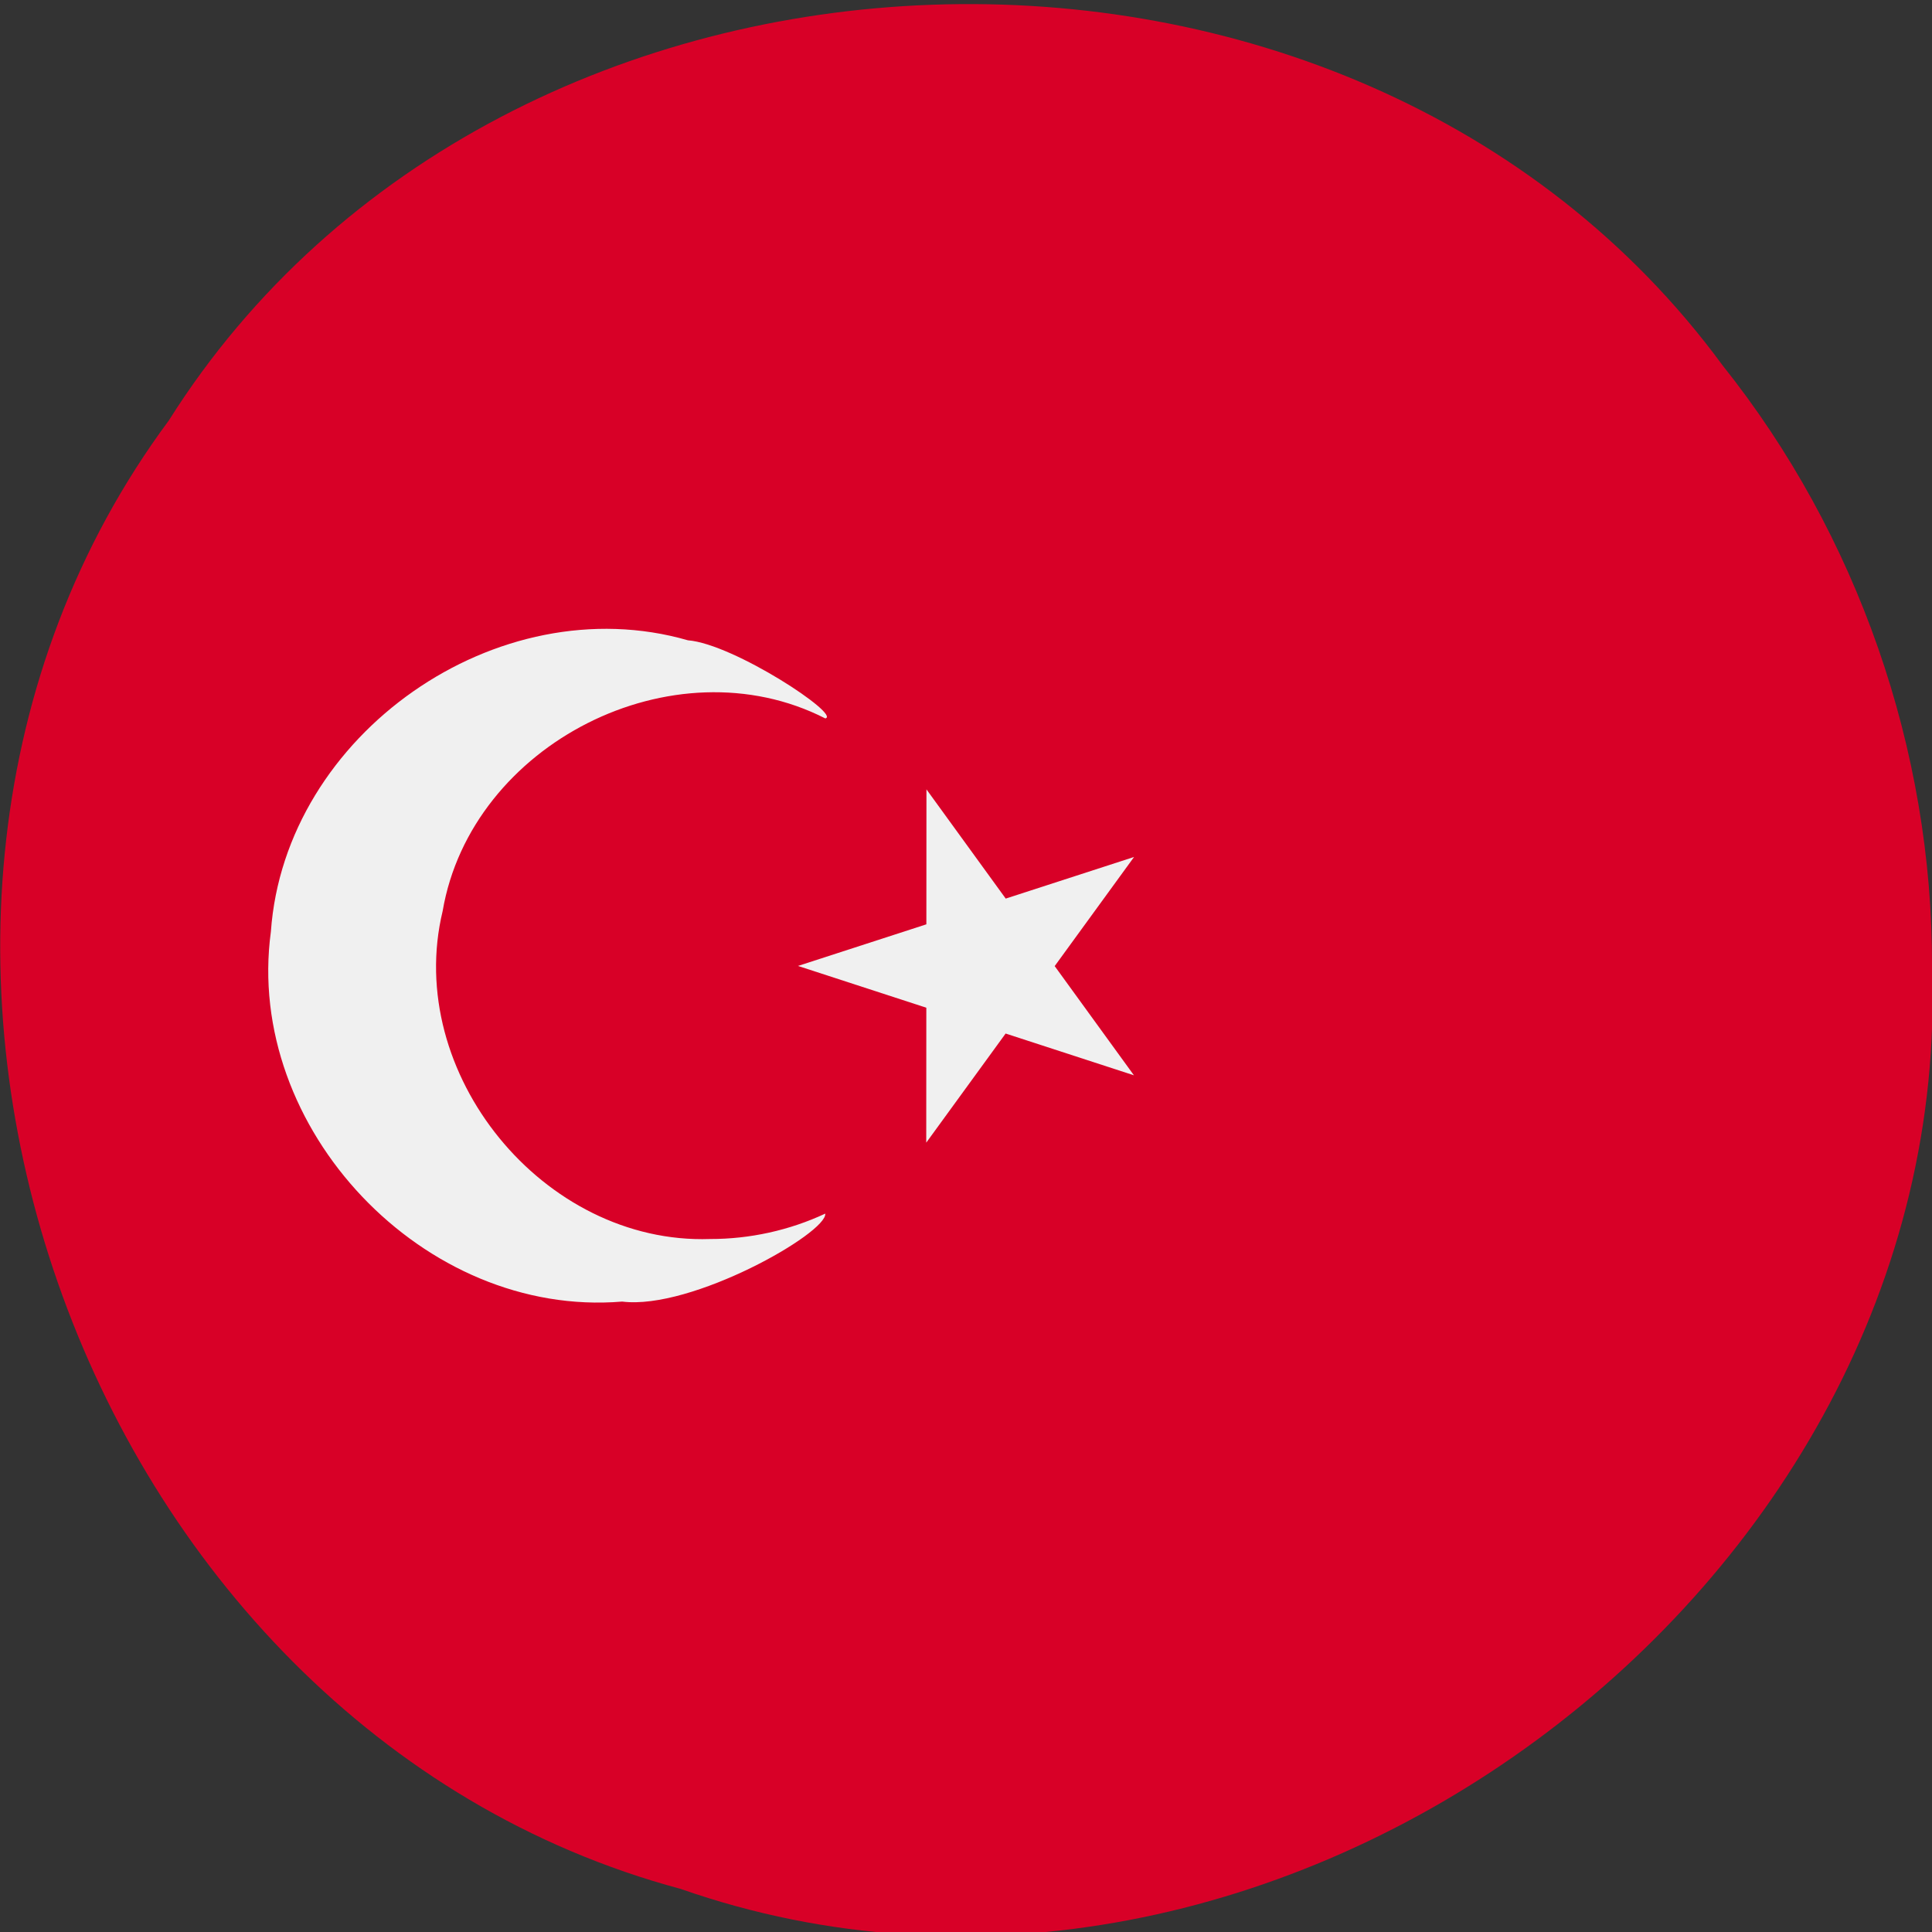
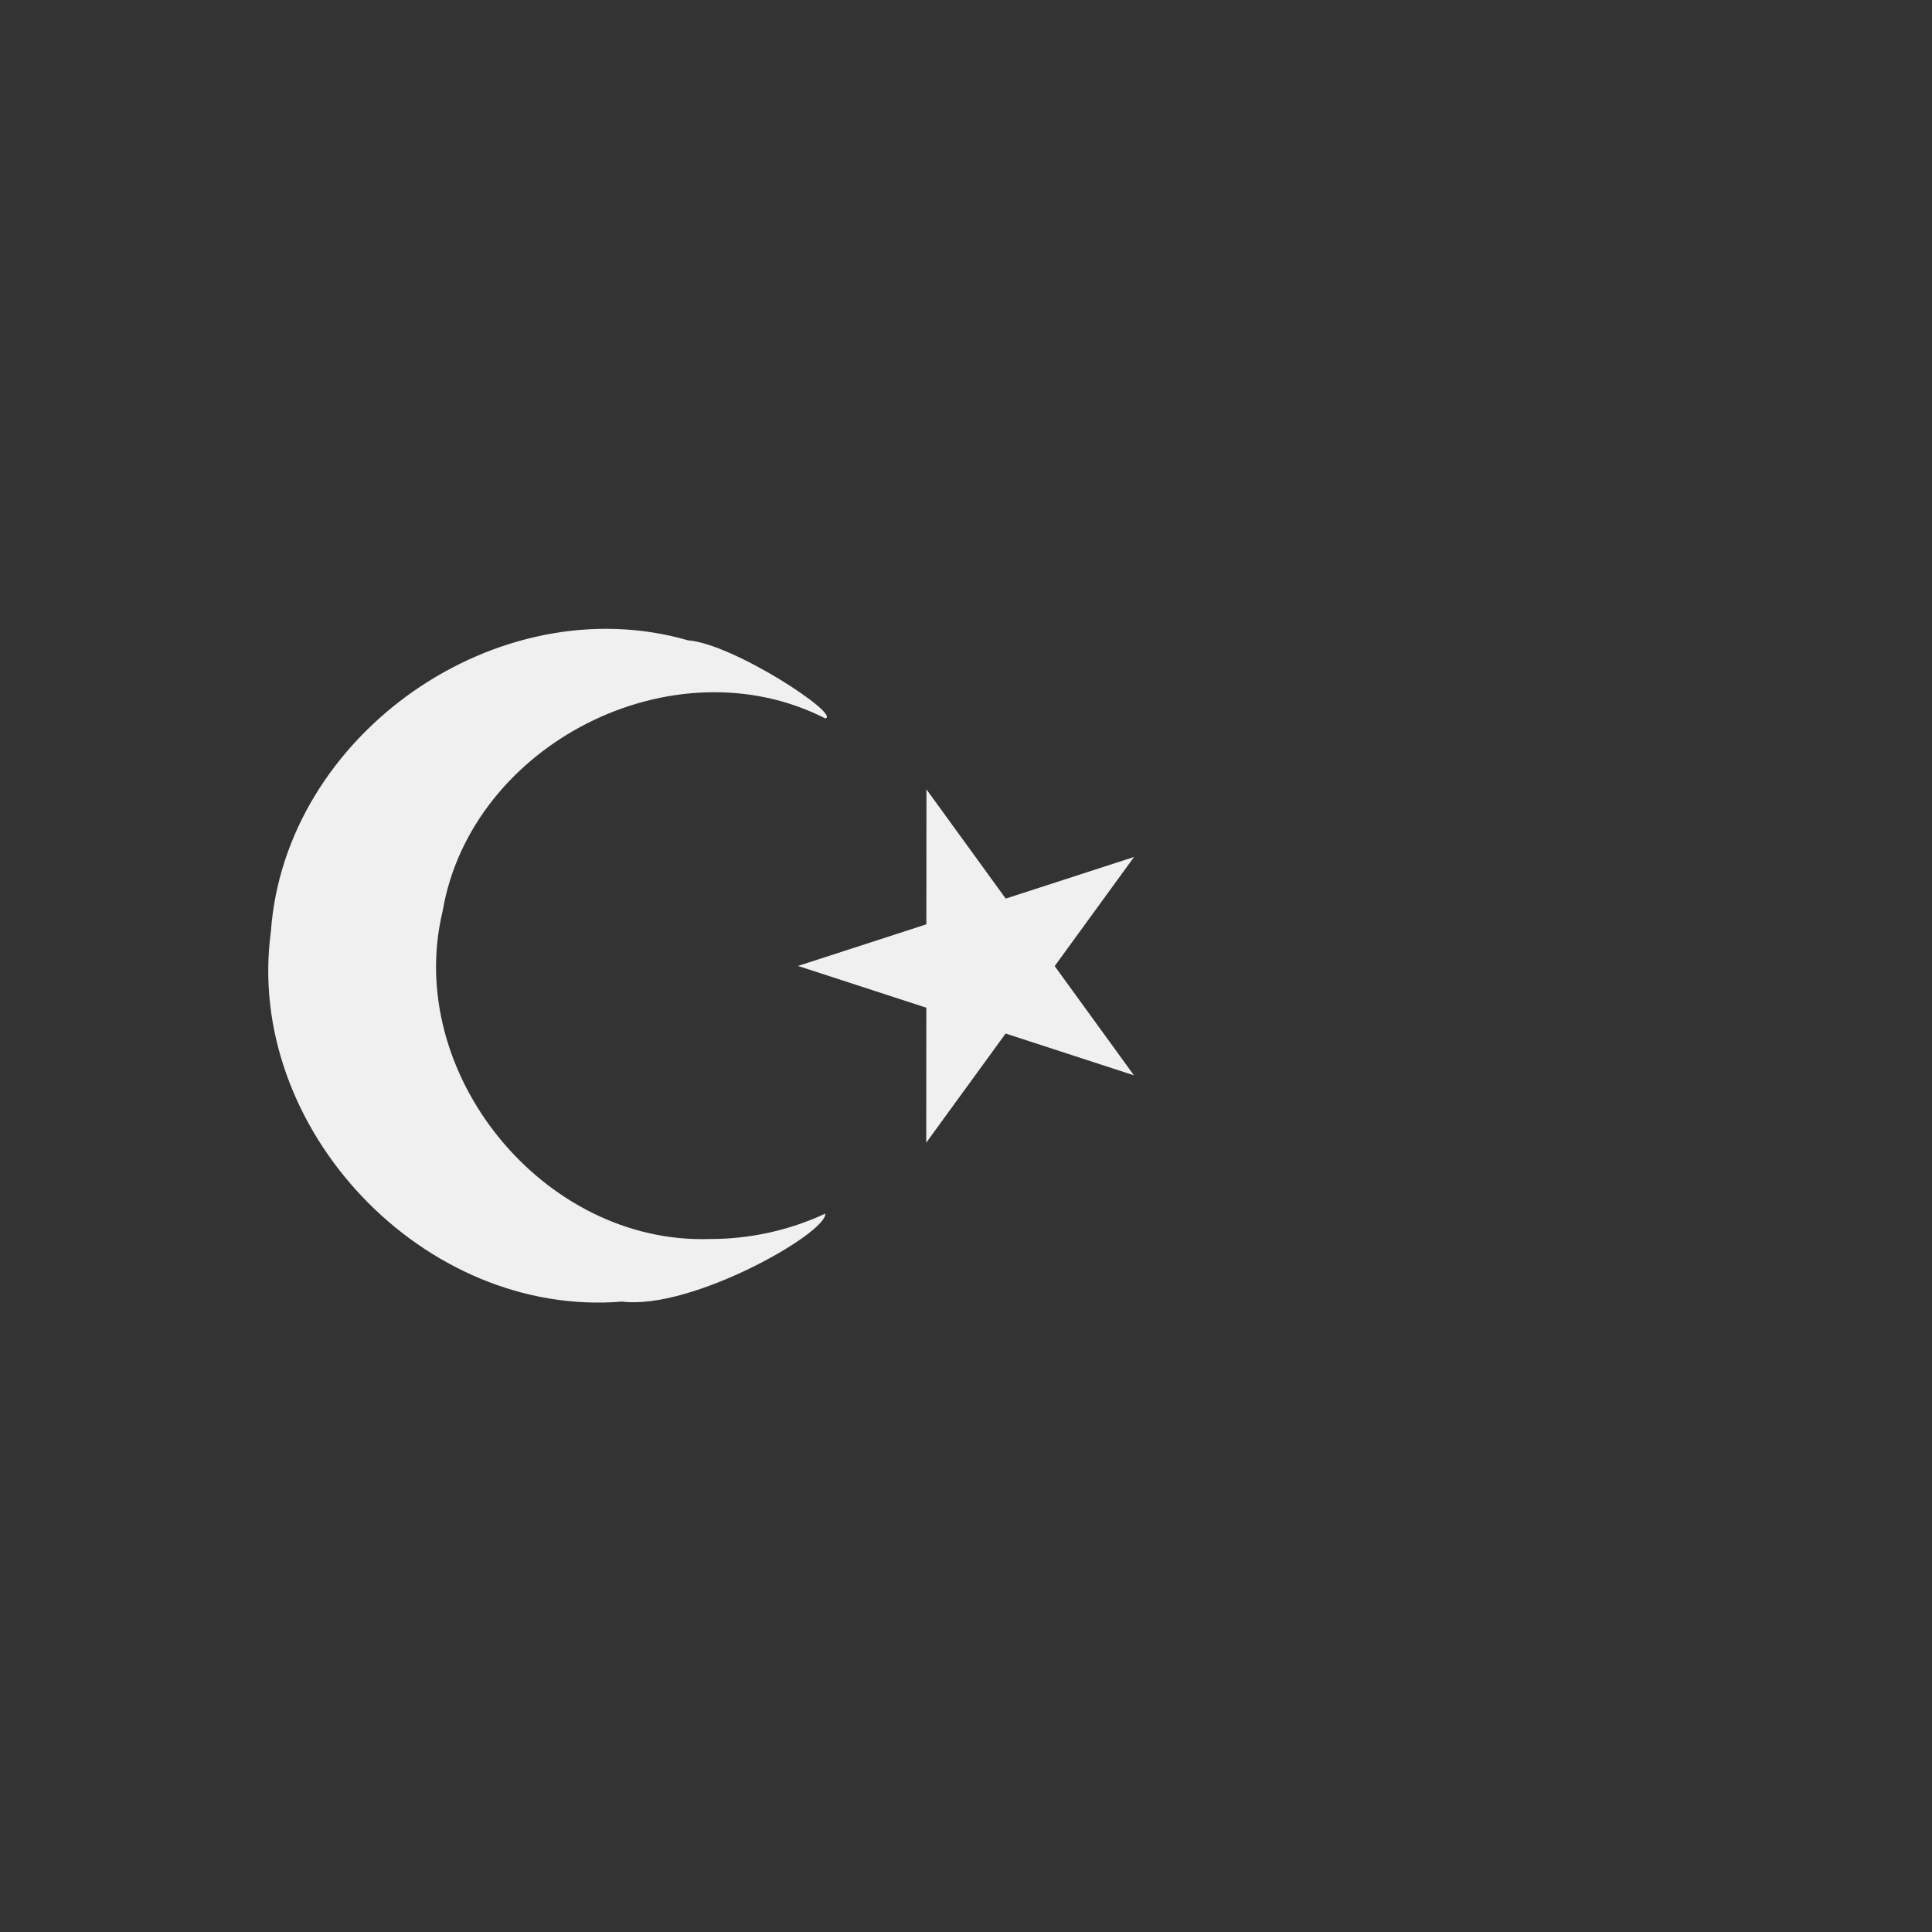
<svg xmlns="http://www.w3.org/2000/svg" version="1.1" viewBox="0 0 512 512" xml:space="preserve">
  <rect x="0" y="0" width="512" height="512" fill="#333333" stroke="none" />
-   <path d="M512 256c6.303 166.01-175.07 299.45-331.65 244.57C19.99 457.5-54.17 244.88 44.72 111.46 133.257-29.06 358.28-37.03 456.54 96.876c35.731 44.79 55.611 101.84 55.468 159.13z" fill="#d80027" />
  <g fill="#f0f0f0">
    <path d="M245.52 209.19l21.005 28.945 34.017-11.03-21.038 28.92 21.002 28.944-34.005-11.072-21.037 28.92.022-35.761-34.006-11.072 34.018-11.03.022-35.764z" />
    <path d="M188.19 328.35c-44.161 1.516-81.241-43.969-70.878-86.928 7.563-44.312 61.205-71.518 101.39-51.037 4.318-.871-24.252-19.756-36.396-20.7-50.425-14.524-106.82 24.885-110.52 77.212-7.073 52.212 40.593 102.41 93.099 98.034 18.403 2.3 54.355-18.2 53.818-23.313-9.513 4.445-20.009 6.745-30.508 6.732z" />
  </g>
</svg>